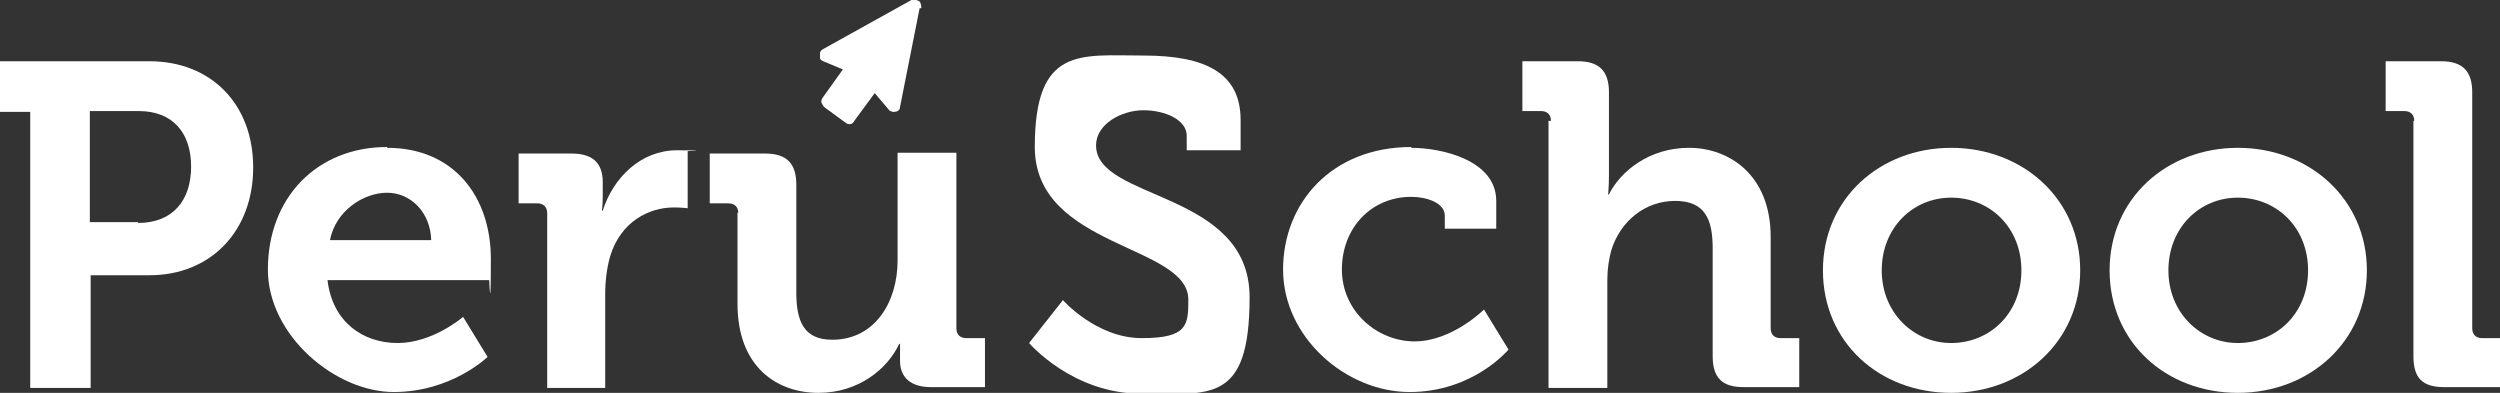
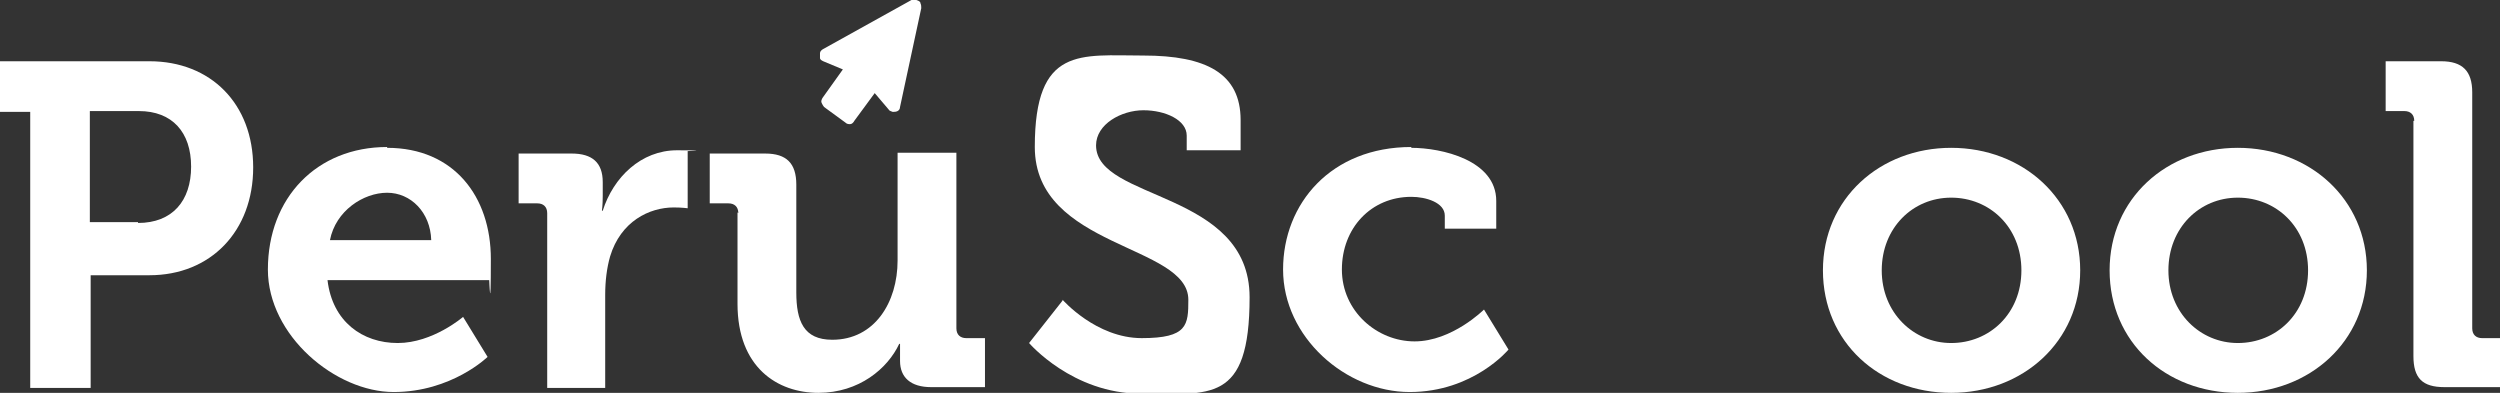
<svg xmlns="http://www.w3.org/2000/svg" id="Capa_1" data-name="Capa 1" version="1.1" viewBox="0 0 306.1 48.1">
  <rect x="0" y="0" width="306.1" height="48.1" fill="#333333" stroke="none" />
  <defs>
    <style>
      .cls-1 {
        fill: #fff;
        stroke-width: 0px;
      }
    </style>
  </defs>
  <g>
    <path class="cls-1" d="M3.7,13.7H0v-6.2h18.3c7.5,0,12.7,5.2,12.7,13s-5.2,13.2-12.7,13.2h-7.2v13.8H3.7V13.7ZM16.9,27.3c4.2,0,6.5-2.7,6.5-6.9s-2.3-6.8-6.4-6.8h-6v13.6h5.9Z" />
    <path class="cls-1" d="M47.4,18.1c8.2,0,12.7,6,12.7,13.6s-.2,2.6-.2,2.6h-19.8c.6,5.1,4.3,7.7,8.6,7.7s8-3.2,8-3.2l3,4.9s-4.4,4.3-11.5,4.3-15.4-6.9-15.4-15c0-8.8,6-15,14.6-15ZM52.8,29.4c-.1-3.4-2.5-5.8-5.4-5.8s-6.3,2.2-7,5.8h12.4Z" />
    <path class="cls-1" d="M67,26.1c0-.8-.5-1.2-1.2-1.2h-2.3v-6.1h6.5c2.5,0,3.8,1.1,3.8,3.5v1.7c0,1.1-.1,1.8-.1,1.8h.1c1.3-4.1,4.7-7.4,9.1-7.4s1.3.1,1.3.1v7s-.7-.1-1.7-.1c-3,0-6.5,1.7-7.8,6-.4,1.4-.6,3-.6,4.7v11.4h-7.1v-21.4h0Z" />
    <path class="cls-1" d="M90.4,26.1c0-.8-.5-1.2-1.2-1.2h-2.3v-6.1h6.8c2.6,0,3.8,1.2,3.8,3.8v13.2c0,3.5.9,5.8,4.4,5.8,5.2,0,8-4.6,8-9.7v-13.2h7.2v21.5c0,.8.5,1.2,1.2,1.2h2.3v6h-6.6c-2.5,0-3.8-1.2-3.8-3.2v-.8c0-.7,0-1.3,0-1.3h-.1c-1.4,3-4.9,6-9.9,6s-9.9-3.1-9.9-10.9v-11.2Z" />
-     <path class="cls-1" d="M112.8,1c0-.2,0-.4-.1-.6,0-.2-.2-.3-.5-.4s-.4,0-.6,0l-10.8,6c-.2.1-.4.3-.4.5s0,.4,0,.6.2.3.4.4l2.4,1-2.5,3.5c-.1.2-.2.4-.1.6s.2.4.3.5l2.6,1.9c.2.2.4.2.6.2.2,0,.4-.2.5-.4l2.5-3.4,1.7,2c.1.2.3.2.5.3.2,0,.4,0,.6-.1s.3-.3.3-.5l2.4-12.1Z" />
+     <path class="cls-1" d="M112.8,1c0-.2,0-.4-.1-.6,0-.2-.2-.3-.5-.4s-.4,0-.6,0l-10.8,6c-.2.1-.4.3-.4.5s0,.4,0,.6.2.3.4.4l2.4,1-2.5,3.5c-.1.2-.2.4-.1.6s.2.4.3.5l2.6,1.9c.2.2.4.2.6.2.2,0,.4-.2.5-.4l2.5-3.4,1.7,2c.1.2.3.2.5.3.2,0,.4,0,.6-.1s.3-.3.3-.5Z" />
  </g>
  <g>
    <path class="cls-1" d="M130.1,36.7s4.1,4.7,9.7,4.7,5.7-1.6,5.7-4.7c0-6.8-18.8-6.3-18.8-18.7s5.6-11.2,13.3-11.2,11.9,2.2,11.9,7.9v3.7h-6.6v-1.8c0-1.9-2.6-3.1-5.3-3.1s-5.8,1.7-5.8,4.3c0,6.8,18.8,5.5,18.8,18.6s-4.9,11.8-13.3,11.8-13.7-6.2-13.7-6.2l4.1-5.2Z" />
    <path class="cls-1" d="M172.8,18.1c3.7,0,10.4,1.5,10.4,6.5v3.4h-6.3v-1.6c0-1.6-2.3-2.3-4.1-2.3-4.9,0-8.5,3.8-8.5,8.9s4.3,8.8,8.9,8.8,8.5-3.9,8.5-3.9l3,4.9s-4.3,5.2-12.1,5.2-15.5-6.7-15.5-15c0-8.1,5.9-15,15.7-15Z" />
-     <path class="cls-1" d="M189.9,14.8c0-.8-.5-1.2-1.2-1.2h-2.3v-6.1h6.8c2.6,0,3.8,1.2,3.8,3.8v10.1c0,1.4-.1,2.4-.1,2.4h.1c1.4-2.8,4.9-5.7,9.8-5.7s10,3.3,10,10.9v11.2c0,.8.5,1.2,1.2,1.2h2.3v6h-6.8c-2.6,0-3.8-1.1-3.8-3.8v-13.2c0-3.5-.9-5.8-4.6-5.8s-6.7,2.5-7.8,6c-.3,1.1-.5,2.3-.5,3.7v13.2h-7.2V14.8h0Z" />
    <path class="cls-1" d="M238.9,18.1c8.8,0,15.8,6.3,15.8,15s-7,15-15.8,15-15.7-6.2-15.7-15,7-15,15.7-15ZM238.9,42c4.7,0,8.6-3.6,8.6-8.9s-3.9-8.9-8.6-8.9-8.5,3.7-8.5,8.9,3.9,8.9,8.5,8.9Z" />
    <path class="cls-1" d="M274,18.1c8.8,0,15.8,6.3,15.8,15s-7,15-15.8,15-15.7-6.2-15.7-15,7-15,15.7-15ZM274,42c4.7,0,8.6-3.6,8.6-8.9s-3.9-8.9-8.6-8.9-8.5,3.7-8.5,8.9,3.9,8.9,8.5,8.9Z" />
    <path class="cls-1" d="M295.6,14.8c0-.8-.5-1.2-1.2-1.2h-2.3v-6.1h6.8c2.6,0,3.8,1.2,3.8,3.8v28.9c0,.8.5,1.2,1.2,1.2h2.2v6h-6.8c-2.7,0-3.8-1.1-3.8-3.8V14.8h0Z" />
  </g>
</svg>